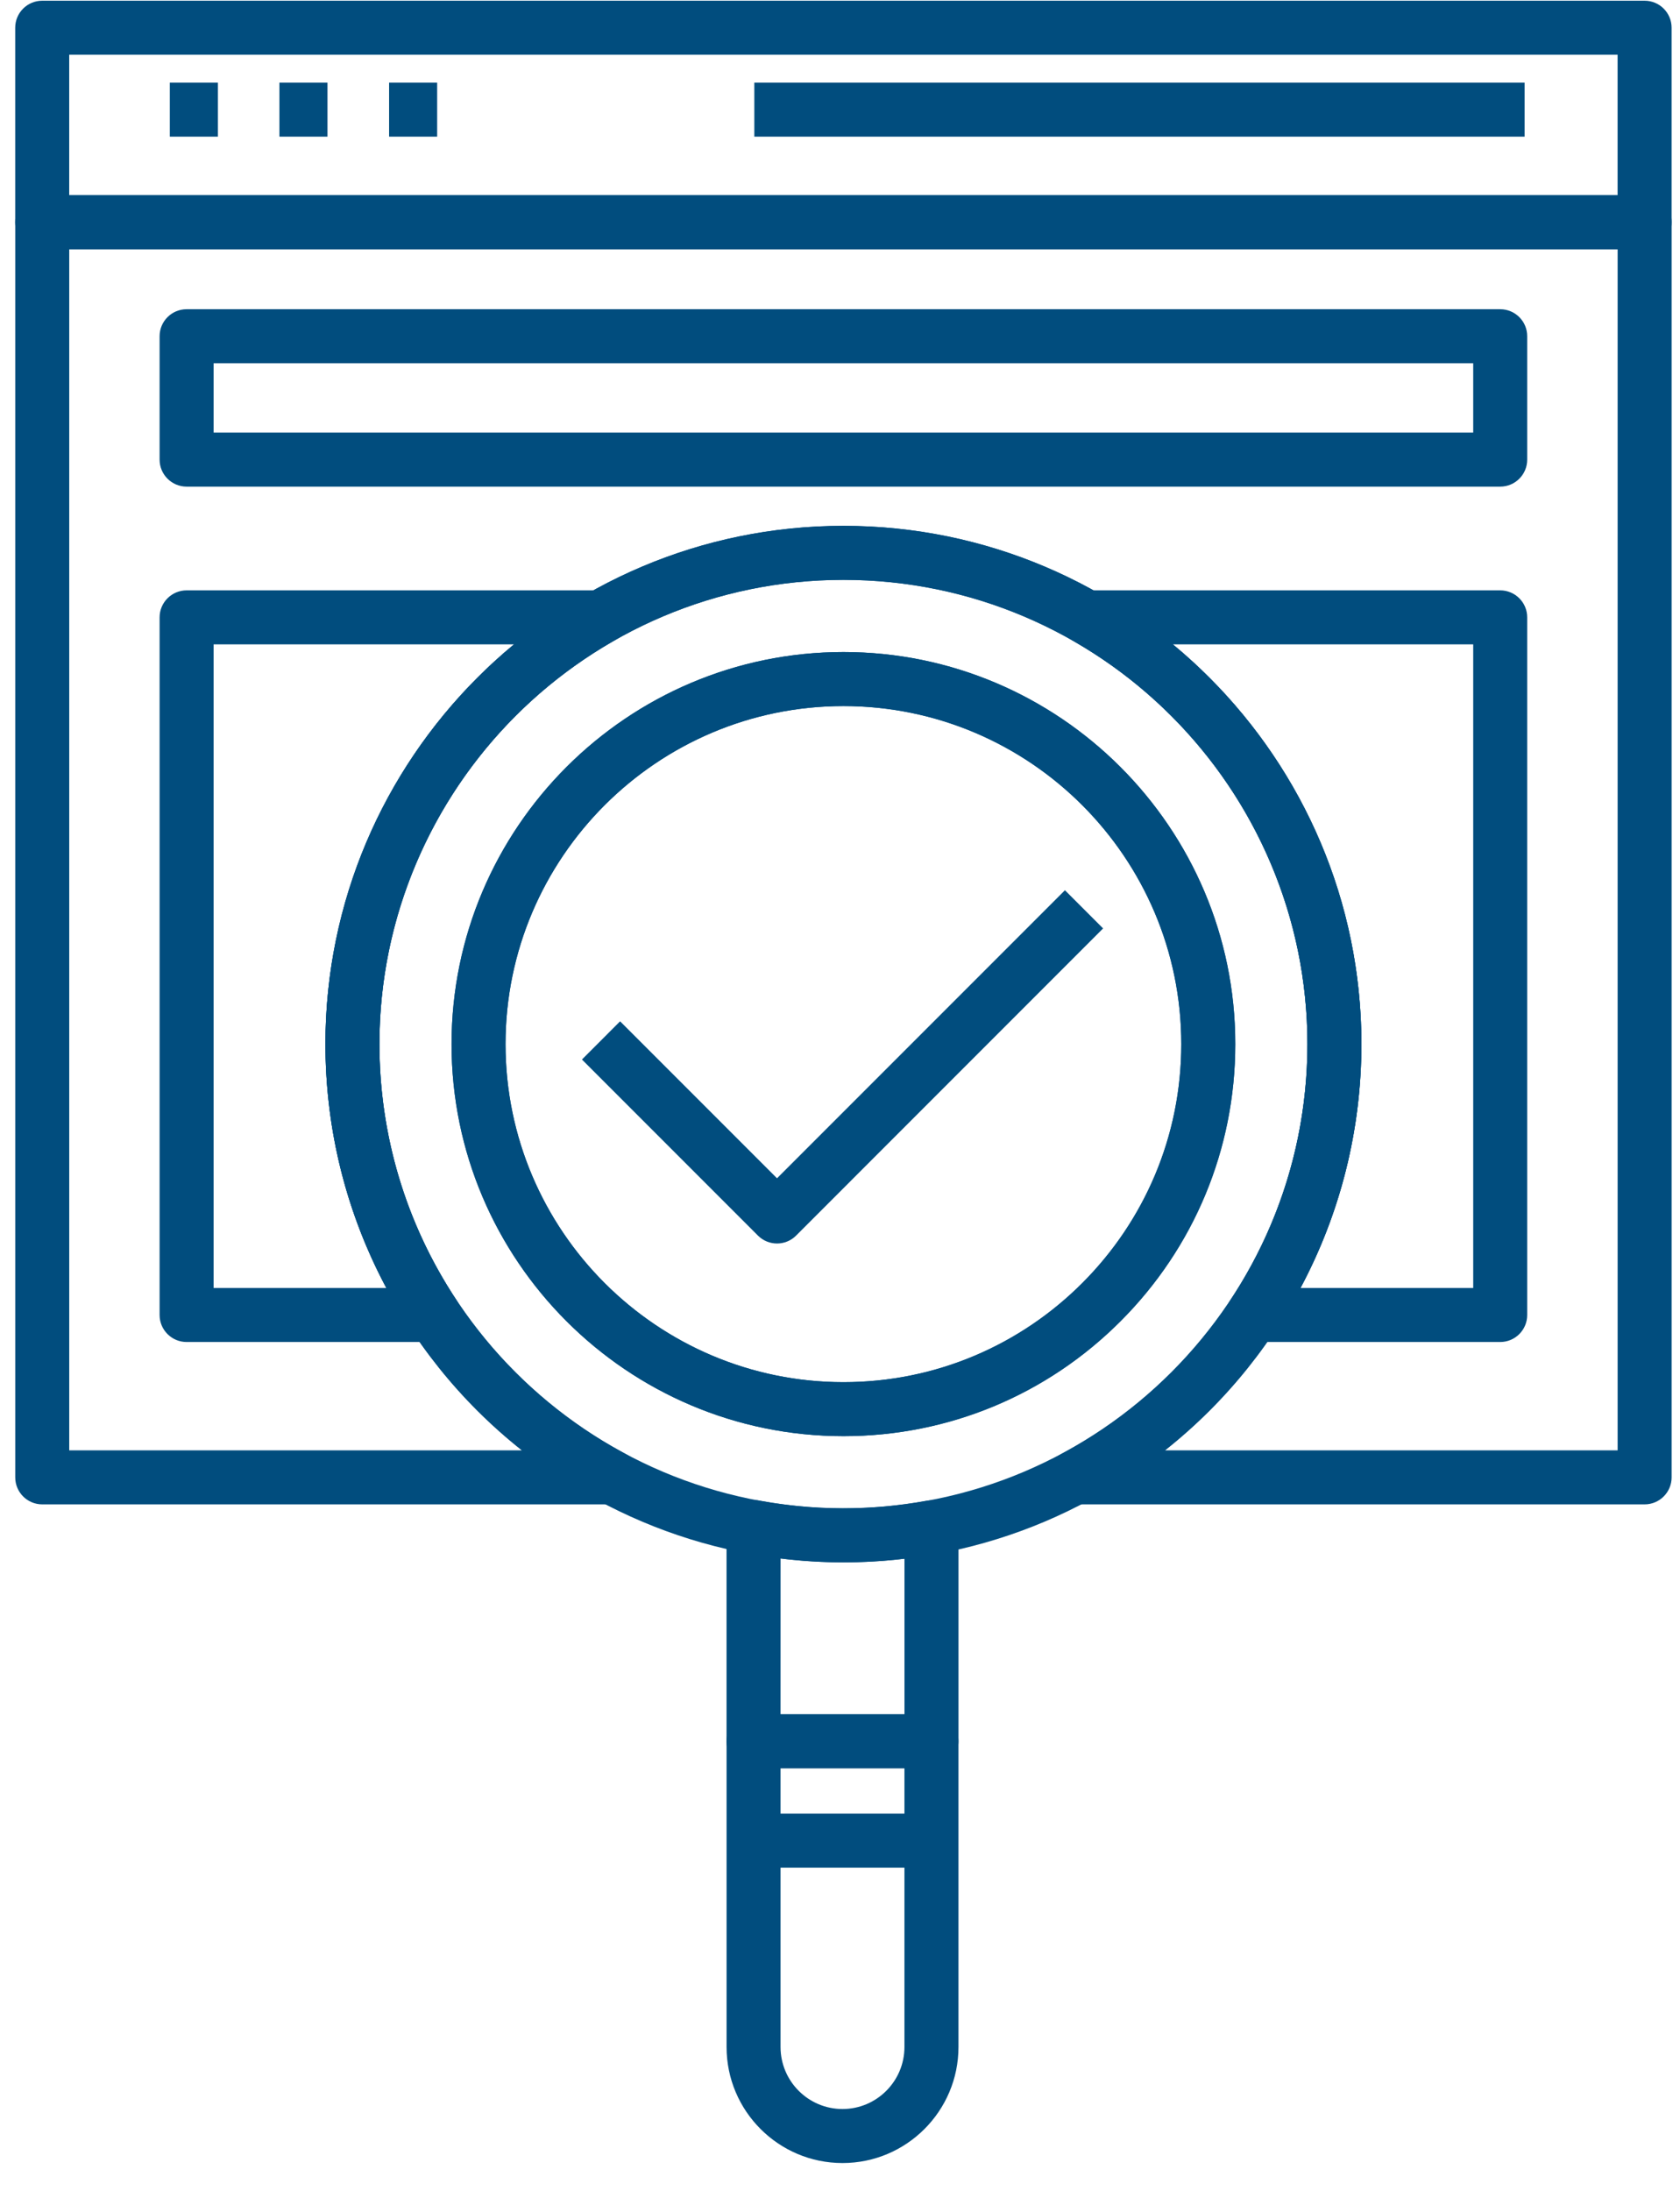
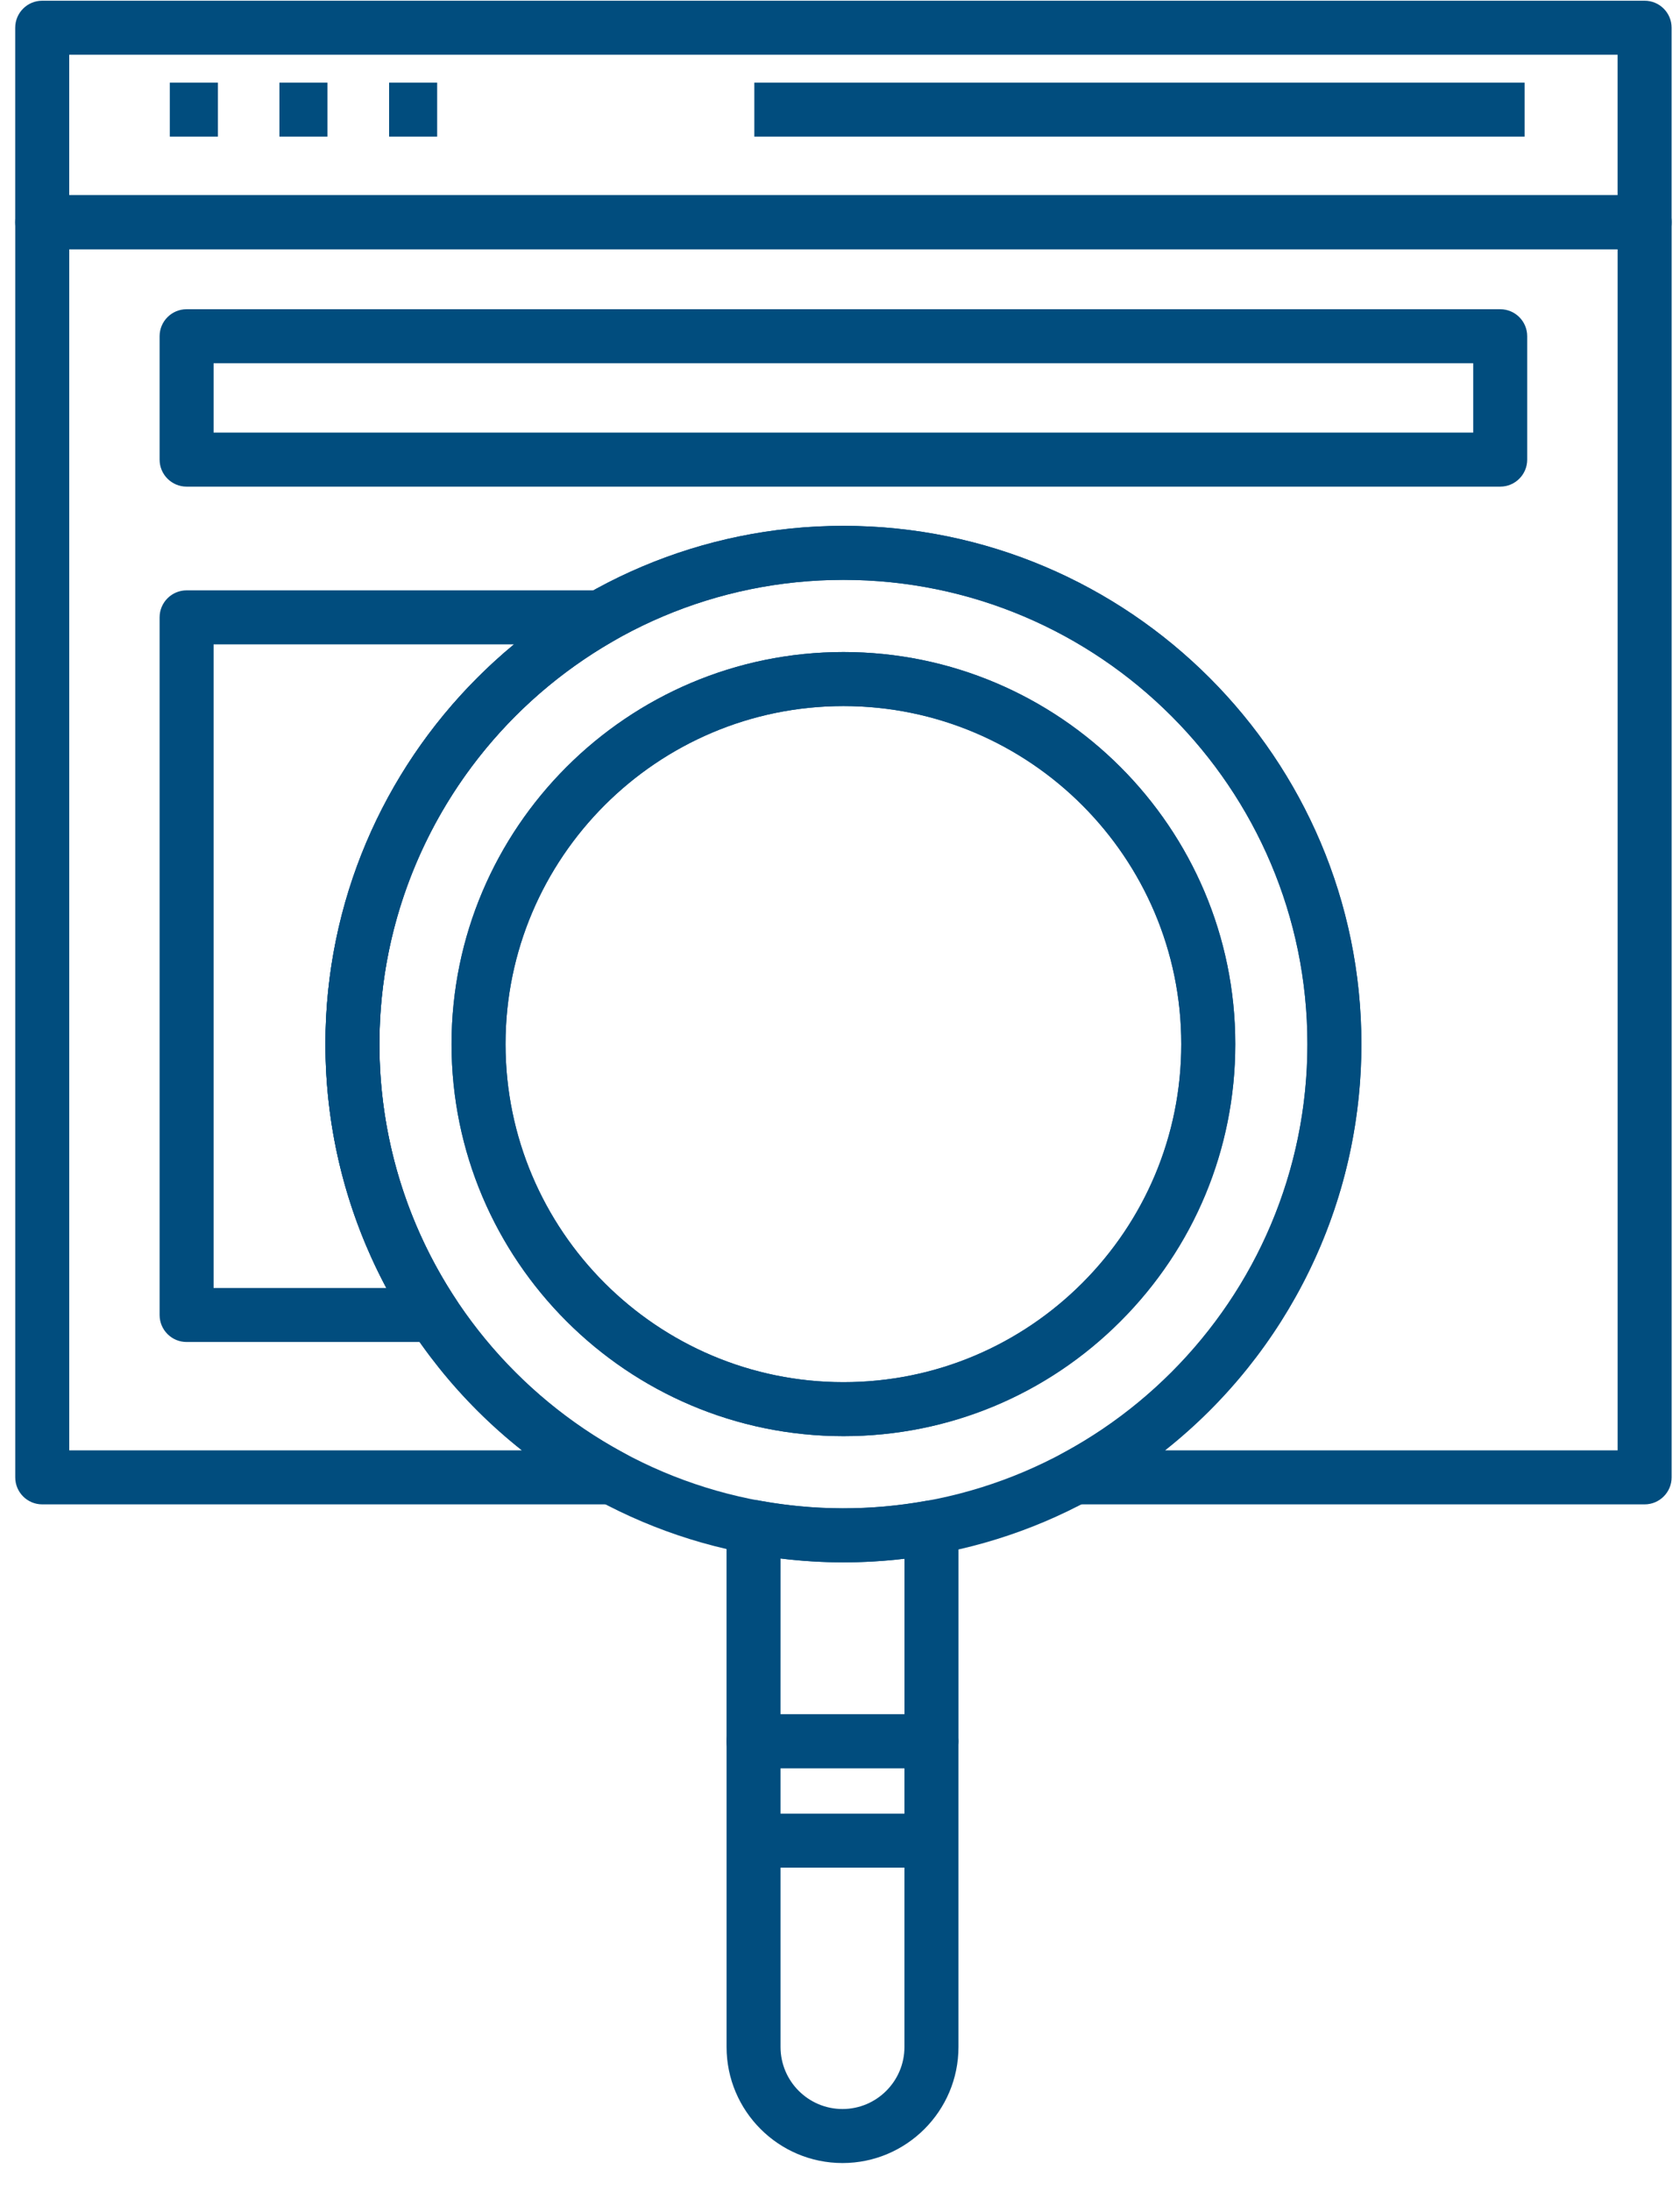
<svg xmlns="http://www.w3.org/2000/svg" width="56" height="73" viewBox="0 0 56 73" fill="none">
  <g clip-path="url(#clip0_38_943)">
    <path fill-rule="evenodd" clip-rule="evenodd" d="M54.82 8.305H1.407C0.91 8.305 0.507 7.902 0.507 7.405V0.924C0.507 0.427 0.91 0.024 1.407 0.024H54.82C55.318 0.024 55.72 0.427 55.72 0.924V7.405C55.72 7.902 55.318 8.305 54.82 8.305ZM2.307 6.505H53.92V1.824H2.307V6.505Z" fill="#014D7E" />
    <path fill-rule="evenodd" clip-rule="evenodd" d="M5.66 2.753H7.264V4.553H5.66V2.753Z" fill="#014D7E" />
    <path fill-rule="evenodd" clip-rule="evenodd" d="M9.314 2.753H10.916V4.553H9.314V2.753Z" fill="#014D7E" />
    <path fill-rule="evenodd" clip-rule="evenodd" d="M12.97 2.753H14.572V4.553H12.97V2.753Z" fill="#014D7E" />
    <path fill-rule="evenodd" clip-rule="evenodd" d="M25.144 2.753H50.82V4.553H25.144V2.753Z" fill="#014D7E" />
    <path fill-rule="evenodd" clip-rule="evenodd" d="M50.007 16.214H6.22C5.723 16.214 5.32 15.811 5.32 15.314V11.203C5.32 10.706 5.723 10.303 6.22 10.303H50.007C50.505 10.303 50.907 10.706 50.907 11.203V15.314C50.907 15.811 50.504 16.214 50.007 16.214ZM7.12 14.414H49.107V12.103H7.12V14.414Z" fill="#014D7E" />
    <path fill-rule="evenodd" clip-rule="evenodd" d="M31.049 58.917L25.119 58.916C24.621 58.916 24.218 58.513 24.218 58.017V50.989C24.218 50.946 24.221 50.903 24.224 50.86C24.242 50.605 24.37 50.346 24.573 50.19C24.775 50.033 25.035 49.946 25.288 49.994C27.151 50.337 29.008 50.343 30.884 50.004C31.137 49.959 31.4 50.023 31.603 50.184C31.805 50.345 31.929 50.584 31.943 50.842C31.947 50.902 31.95 50.945 31.95 50.989V58.017C31.95 58.255 31.855 58.484 31.686 58.653C31.516 58.822 31.288 58.917 31.049 58.917ZM26.018 57.117L30.149 57.117V51.934C28.763 52.099 27.399 52.096 26.019 51.926L26.018 57.117Z" fill="#014D7E" />
    <path fill-rule="evenodd" clip-rule="evenodd" d="M28.084 72.07C25.952 72.07 24.219 70.336 24.219 68.204V58.017C24.219 57.778 24.314 57.549 24.482 57.38C24.651 57.211 24.88 57.117 25.119 57.117L31.049 57.117C31.547 57.117 31.949 57.52 31.949 58.017V68.204C31.949 70.336 30.215 72.07 28.084 72.07ZM26.018 58.916V68.204C26.018 69.343 26.945 70.27 28.083 70.27C29.222 70.27 30.148 69.343 30.148 68.204V58.917L26.018 58.916Z" fill="#014D7E" />
    <path fill-rule="evenodd" clip-rule="evenodd" d="M28.115 52.056C18.593 52.056 10.847 44.309 10.847 34.787C10.847 25.267 18.593 17.521 28.115 17.521C37.635 17.521 45.38 25.267 45.38 34.787C45.38 44.309 37.635 52.056 28.115 52.056ZM28.115 19.321C19.586 19.321 12.647 26.259 12.647 34.787C12.647 43.317 19.586 50.256 28.115 50.256C36.642 50.256 43.58 43.317 43.58 34.787C43.58 26.26 36.643 19.321 28.115 19.321ZM28.117 47.851C20.912 47.851 15.051 41.991 15.051 34.787C15.053 27.584 20.914 21.725 28.115 21.725C35.317 21.725 41.176 27.584 41.176 34.787C41.176 41.99 35.318 47.851 28.117 47.851ZM28.115 23.525C21.905 23.525 16.852 28.578 16.851 34.788C16.851 40.999 21.904 46.052 28.115 46.052C34.325 46.052 39.376 40.999 39.376 34.788C39.376 28.577 34.325 23.525 28.115 23.525Z" fill="#014D7E" />
    <path fill-rule="evenodd" clip-rule="evenodd" d="M14.464 44.714H6.22C5.723 44.714 5.32 44.311 5.32 43.814V20.57C5.32 20.074 5.723 19.67 6.22 19.67H20.012C20.42 19.67 20.777 19.945 20.882 20.339C20.987 20.734 20.813 21.149 20.458 21.352C15.64 24.104 12.647 29.252 12.647 34.788C12.647 37.835 13.534 40.784 15.214 43.318C15.397 43.594 15.414 43.949 15.256 44.241C15.1 44.532 14.796 44.714 14.464 44.714ZM7.12 42.914H12.879C11.546 40.423 10.848 37.643 10.848 34.787C10.848 29.602 13.2 24.722 17.133 21.47H7.12V42.914Z" fill="#014D7E" />
-     <path fill-rule="evenodd" clip-rule="evenodd" d="M50.007 44.714H41.765C41.434 44.714 41.129 44.532 40.973 44.24C40.816 43.948 40.832 43.594 41.015 43.318C42.694 40.784 43.581 37.834 43.581 34.787C43.581 29.251 40.589 24.103 35.772 21.352C35.418 21.149 35.244 20.734 35.348 20.339C35.453 19.945 35.81 19.67 36.218 19.67H50.007C50.504 19.67 50.907 20.073 50.907 20.57V43.814C50.907 44.311 50.504 44.714 50.007 44.714ZM43.349 42.914H49.107V21.47H39.097C43.029 24.721 45.38 29.602 45.38 34.788C45.38 37.642 44.682 40.421 43.349 42.914Z" fill="#014D7E" />
    <path fill-rule="evenodd" clip-rule="evenodd" d="M54.82 50.124H35.831C35.418 50.124 35.058 49.843 34.958 49.443C34.858 49.043 35.042 48.626 35.406 48.43C40.449 45.728 43.581 40.5 43.581 34.787C43.581 26.259 36.643 19.321 28.116 19.32C19.587 19.32 12.649 26.258 12.649 34.787C12.649 40.5 15.782 45.728 20.826 48.43C21.19 48.625 21.375 49.043 21.274 49.443C21.174 49.843 20.814 50.124 20.401 50.124H1.408C0.911 50.124 0.508 49.721 0.508 49.224V7.405C0.508 6.908 0.911 6.505 1.408 6.505H54.822C55.319 6.505 55.721 6.908 55.721 7.405V49.224C55.72 49.721 55.318 50.124 54.82 50.124ZM38.837 48.324H53.921V8.305H2.308V48.324H17.394C13.297 45.081 10.848 40.124 10.848 34.787C10.848 25.266 18.594 17.52 28.116 17.52C37.636 17.521 45.38 25.266 45.38 34.787C45.38 40.124 42.932 45.081 38.837 48.324Z" fill="#014D7E" />
    <path fill-rule="evenodd" clip-rule="evenodd" d="M28.119 47.851H28.117H28.116C20.913 47.851 15.052 41.991 15.052 34.788C15.054 27.584 20.914 21.725 28.116 21.725C35.317 21.725 41.177 27.584 41.177 34.787C41.177 38.275 39.819 41.556 37.353 44.024C34.887 46.492 31.607 47.851 28.119 47.851ZM28.115 23.526C21.906 23.526 16.852 28.578 16.851 34.788C16.851 40.999 21.904 46.052 28.115 46.052H28.117C31.125 46.052 33.952 44.88 36.079 42.752C38.205 40.624 39.376 37.796 39.376 34.788C39.376 28.578 34.325 23.526 28.115 23.526Z" fill="#014D7E" />
    <path fill-rule="evenodd" clip-rule="evenodd" d="M25.118 60.428H31.049V62.228H25.118V60.428Z" fill="#014D7E" />
-     <path fill-rule="evenodd" clip-rule="evenodd" d="M25.901 41.432C25.671 41.432 25.44 41.344 25.264 41.168L19.398 35.302L20.67 34.029L25.901 39.259L35.498 29.662L36.77 30.934L26.537 41.168C26.362 41.344 26.131 41.432 25.901 41.432Z" fill="#014D7E" />
  </g>
  <defs>
    <clipPath id="clip0_38_943">
      <rect width="56" height="73" fill="white" />
    </clipPath>
  </defs>
</svg>